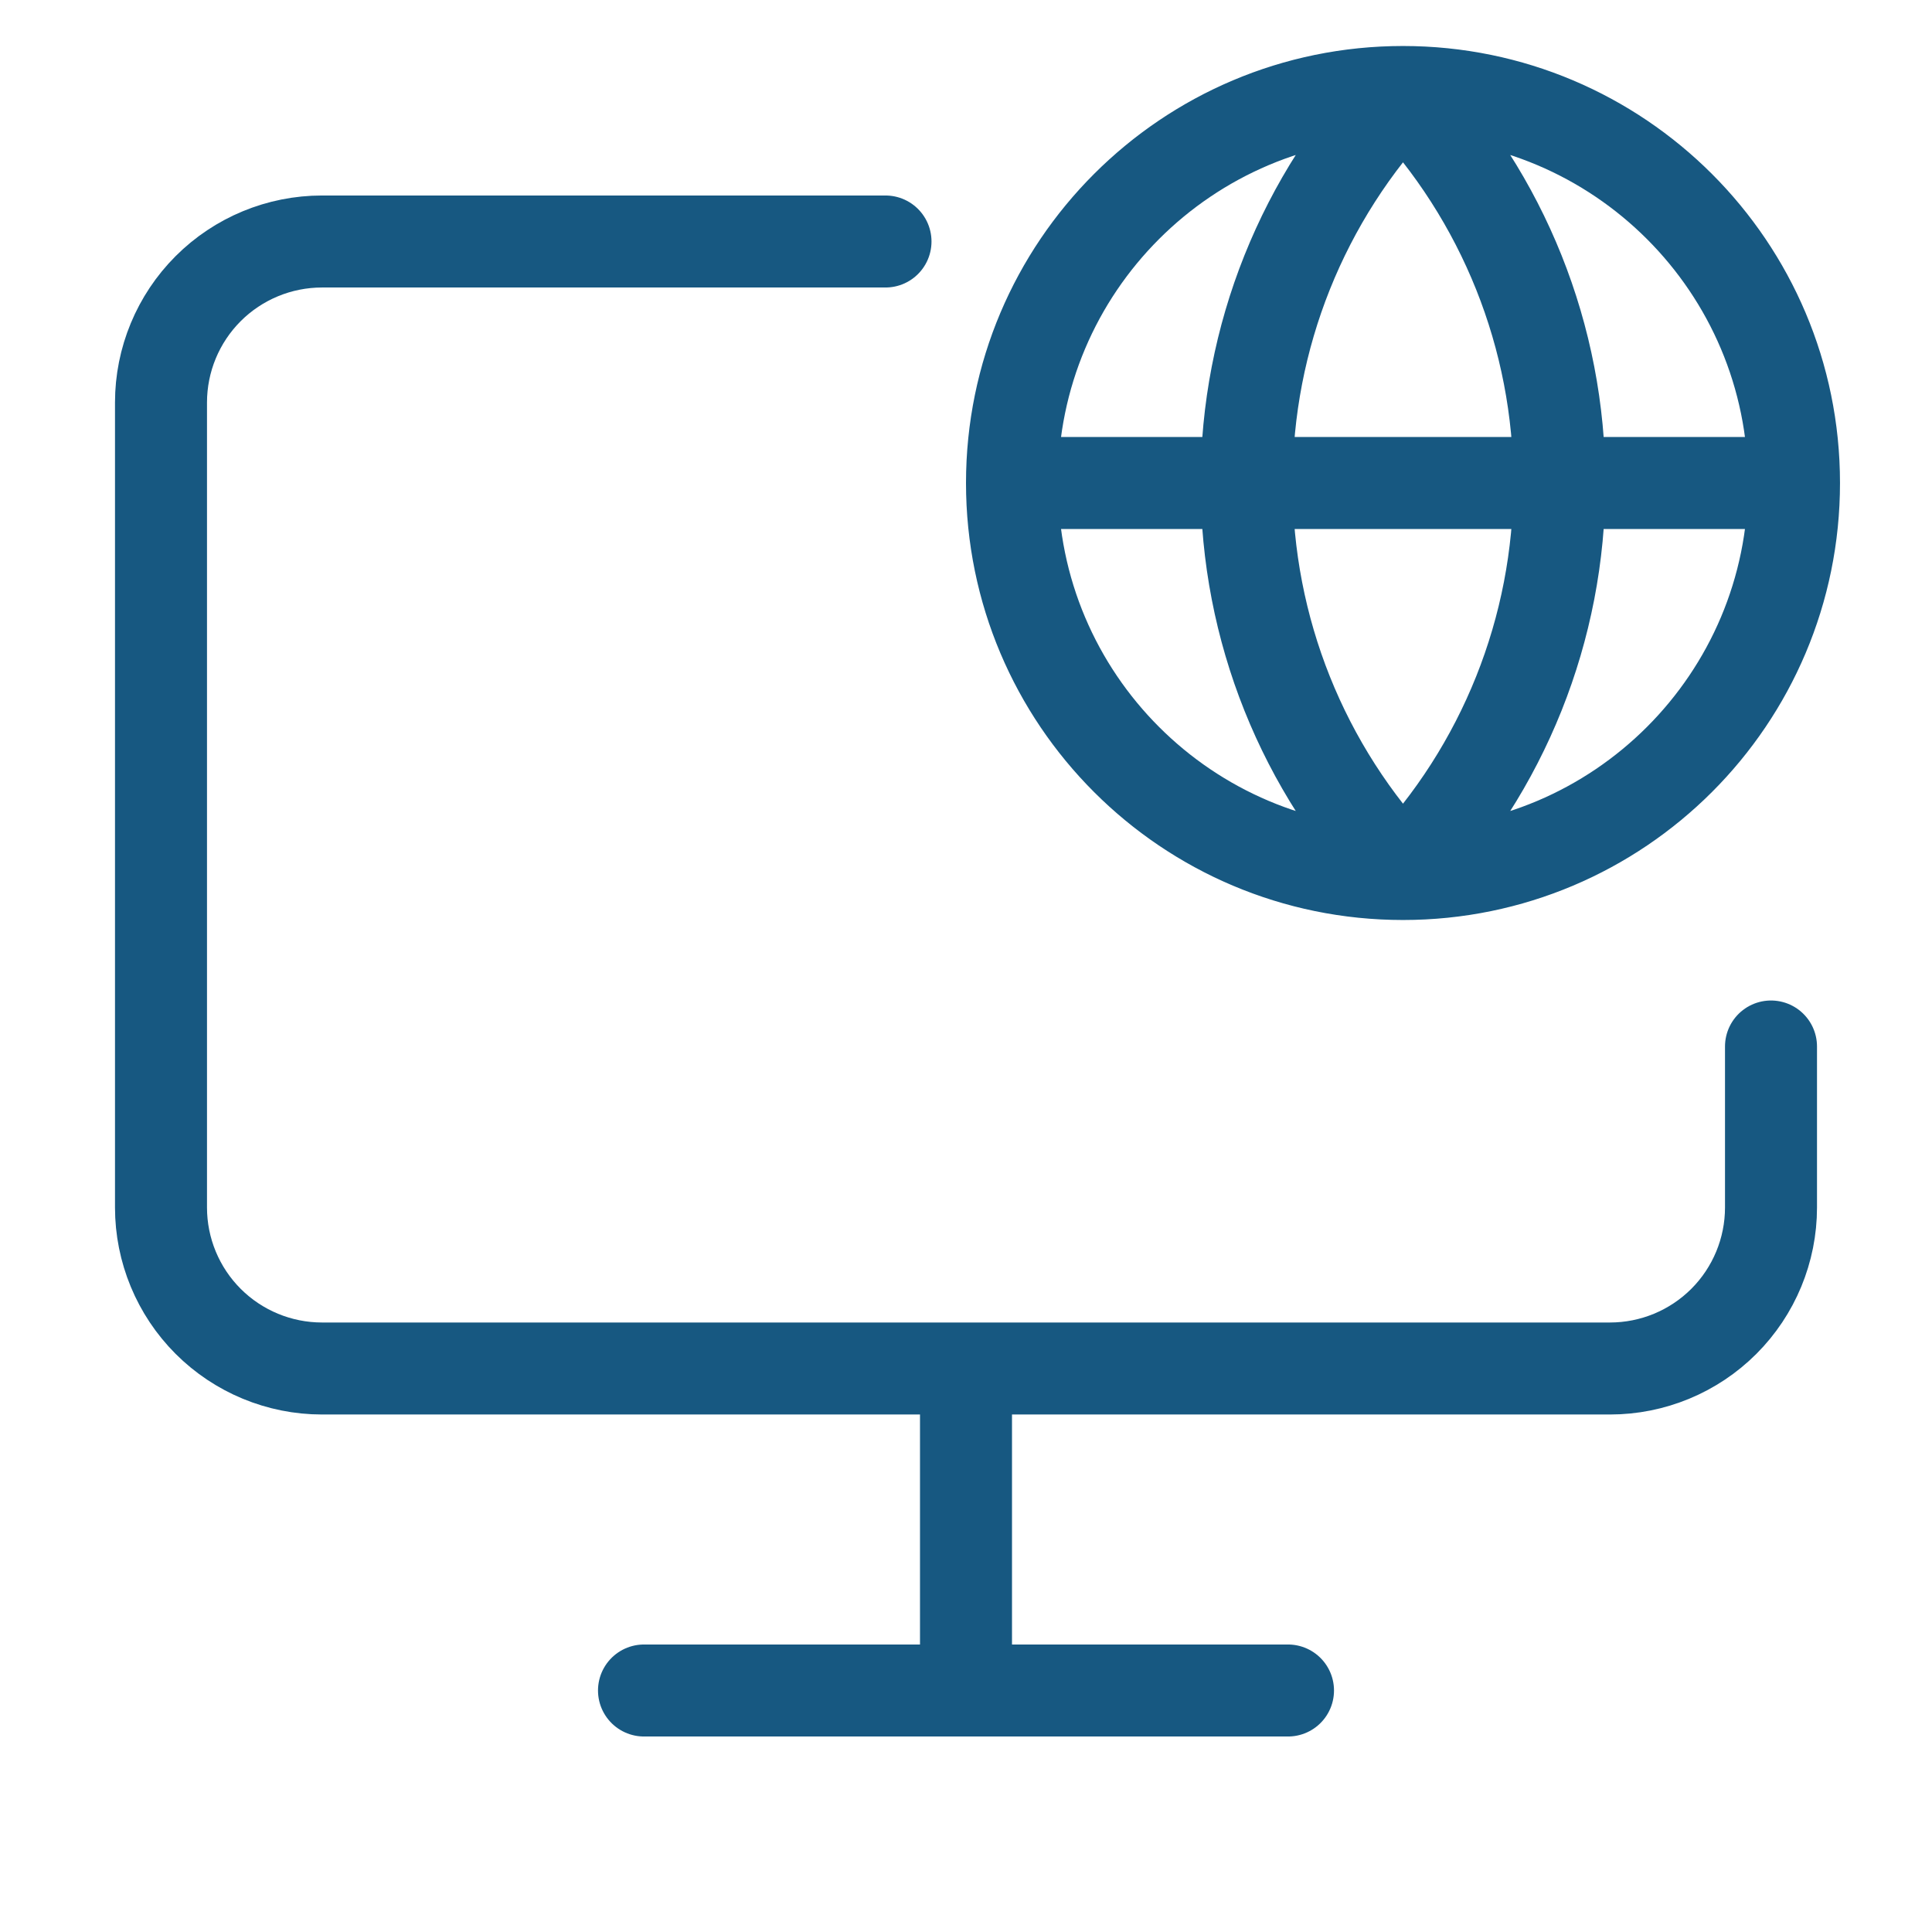
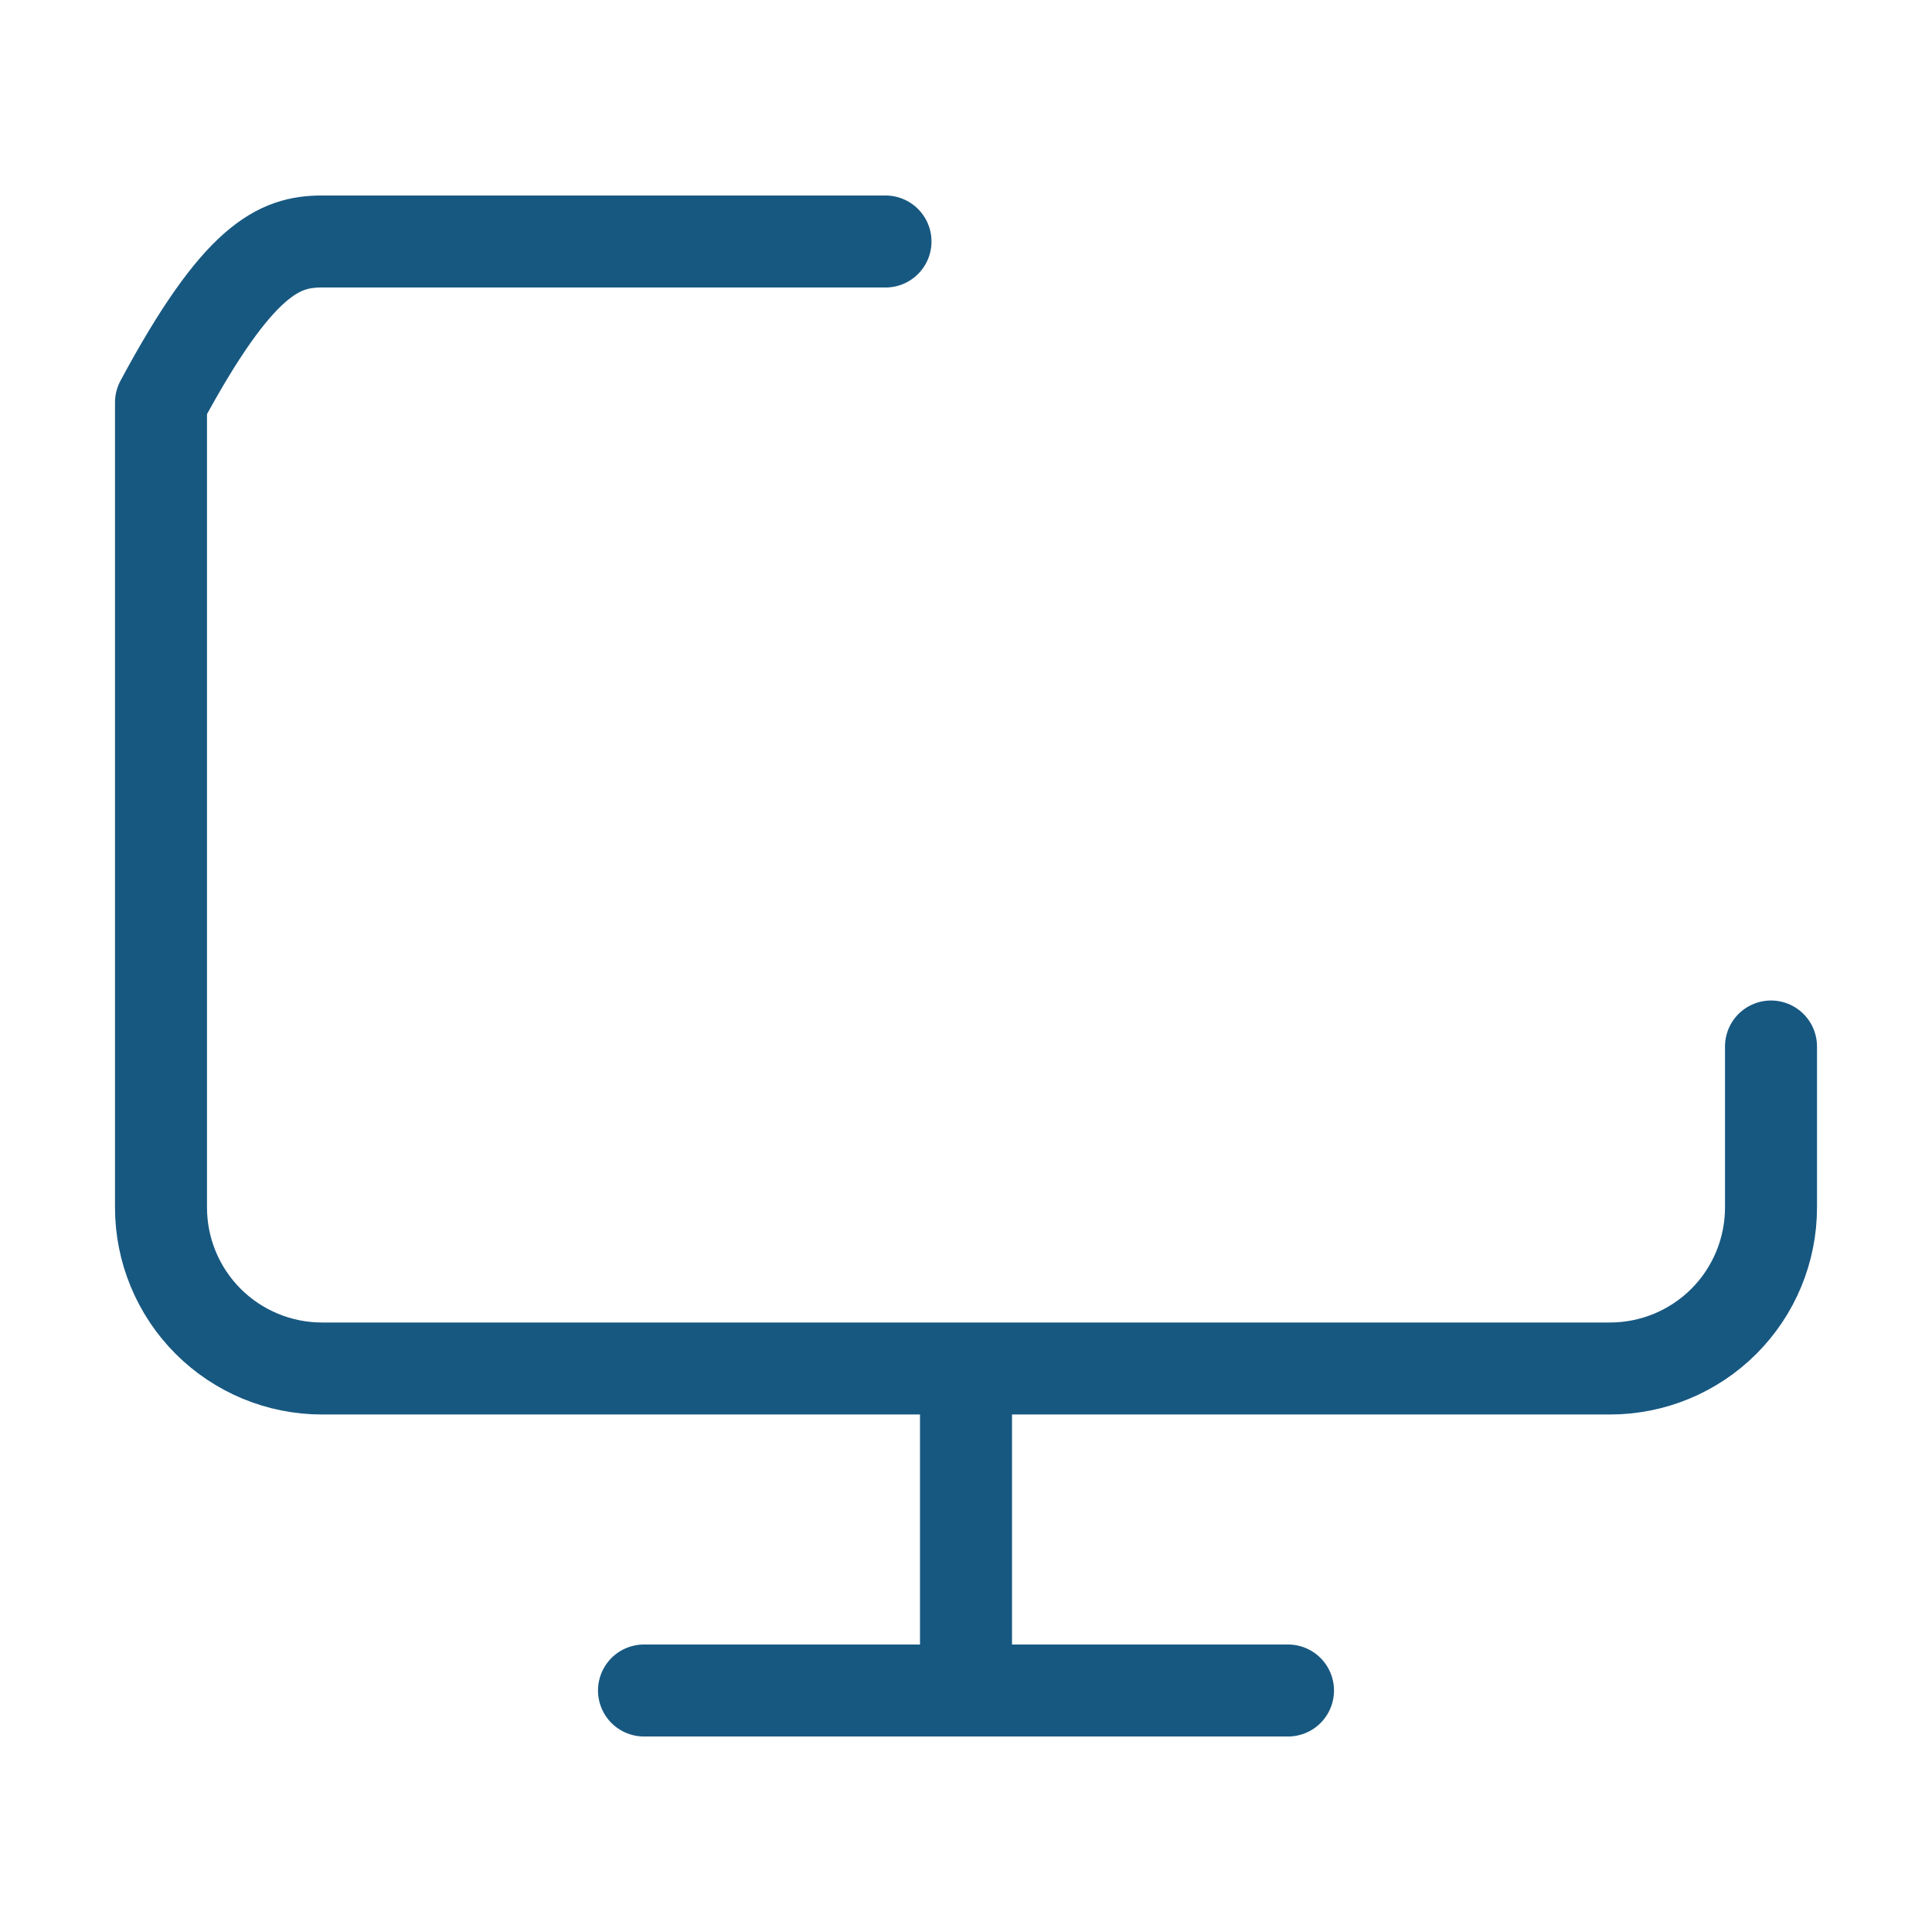
<svg xmlns="http://www.w3.org/2000/svg" width="42" height="42" viewBox="0 0 42 42" fill="none">
-   <path d="M21 29.75V36.75M38.5 22.75V26.25C38.5 27.178 38.131 28.069 37.475 28.725C36.819 29.381 35.928 29.75 35 29.75H7C6.072 29.75 5.181 29.381 4.525 28.725C3.869 28.069 3.5 27.178 3.5 26.25V8.75C3.5 7.822 3.869 6.931 4.525 6.275C5.181 5.619 6.072 5.25 7 5.25H19.25M14 36.75H28" stroke="#175881" stroke-width="2" stroke-linecap="round" stroke-linejoin="round" />
-   <path d="M39 10.5C39 15.194 35.194 19 30.5 19M39 10.5C39 5.806 35.194 2 30.5 2M39 10.5H22M30.5 19C25.806 19 22 15.194 22 10.5M30.5 19C28.317 16.708 27.1 13.665 27.1 10.5C27.1 7.335 28.317 4.292 30.5 2M30.5 19C32.683 16.708 33.9 13.665 33.9 10.5C33.9 7.335 32.683 4.292 30.5 2M22 10.5C22 5.806 25.806 2 30.5 2" stroke="#175881" stroke-width="2" stroke-linecap="round" stroke-linejoin="round" />
+   <path d="M21 29.75V36.75M38.5 22.75V26.25C38.5 27.178 38.131 28.069 37.475 28.725C36.819 29.381 35.928 29.75 35 29.75H7C6.072 29.75 5.181 29.381 4.525 28.725C3.869 28.069 3.5 27.178 3.5 26.25V8.75C5.181 5.619 6.072 5.25 7 5.25H19.25M14 36.75H28" stroke="#175881" stroke-width="2" stroke-linecap="round" stroke-linejoin="round" />
</svg>